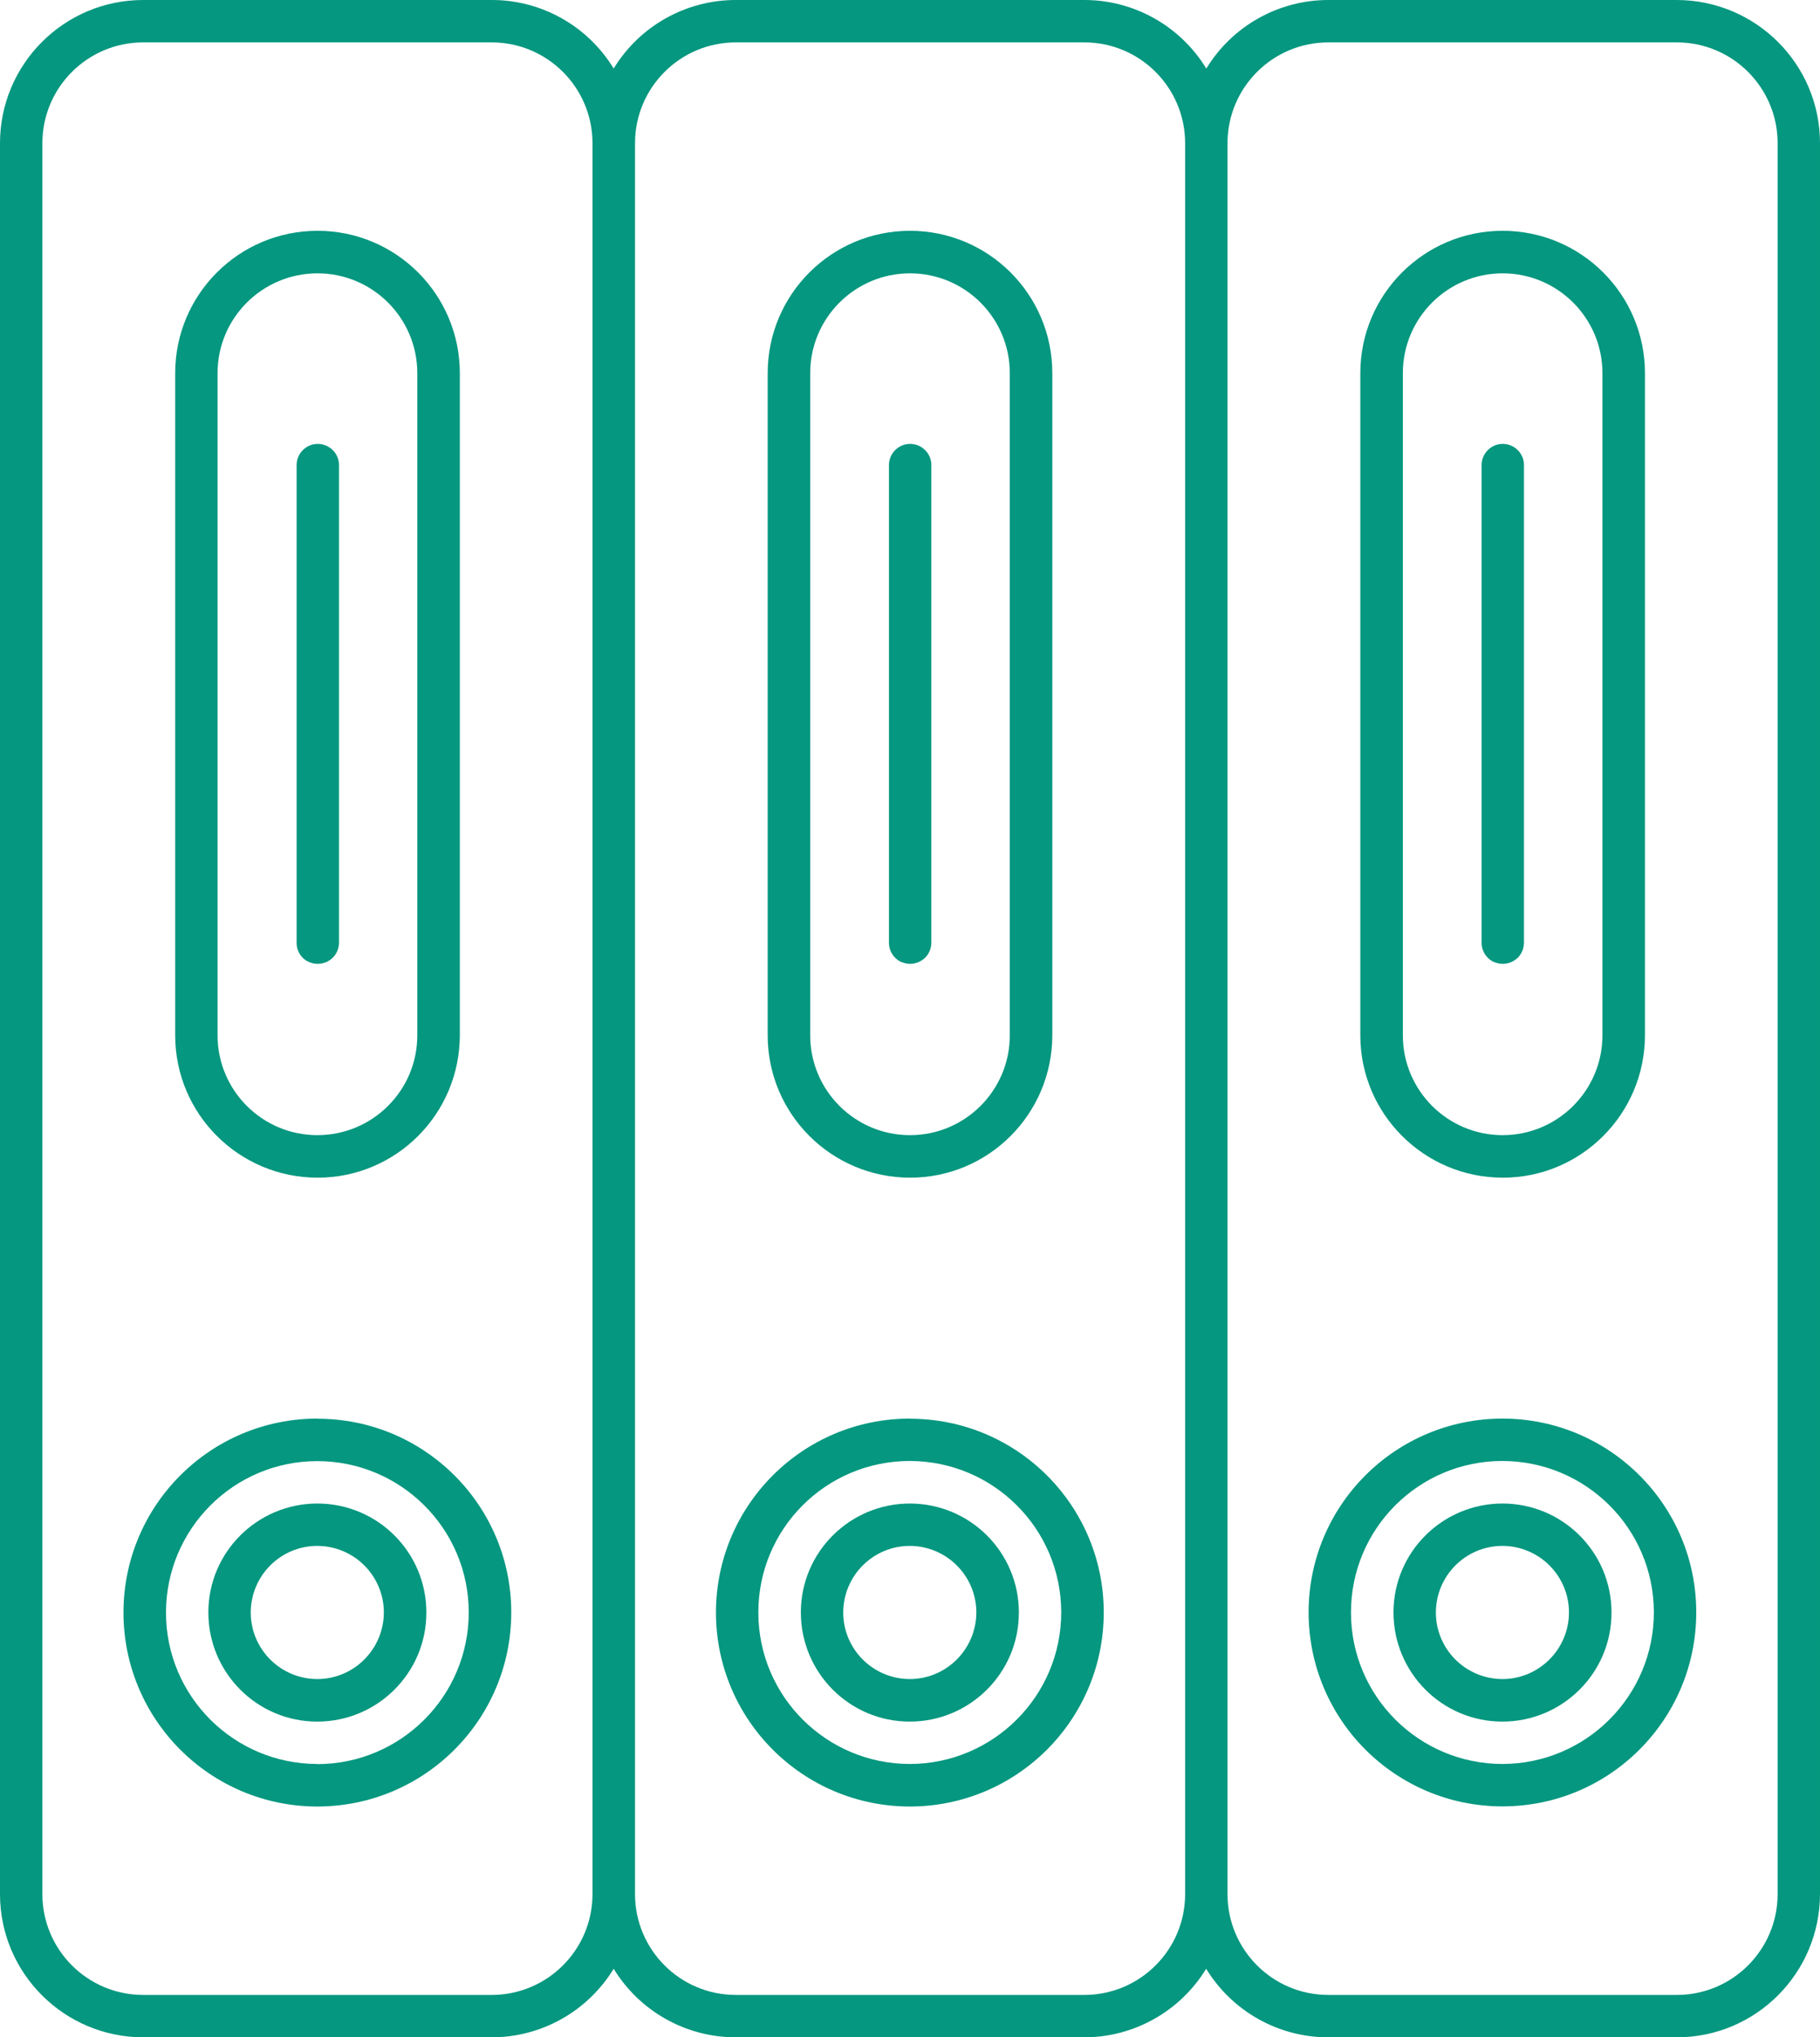
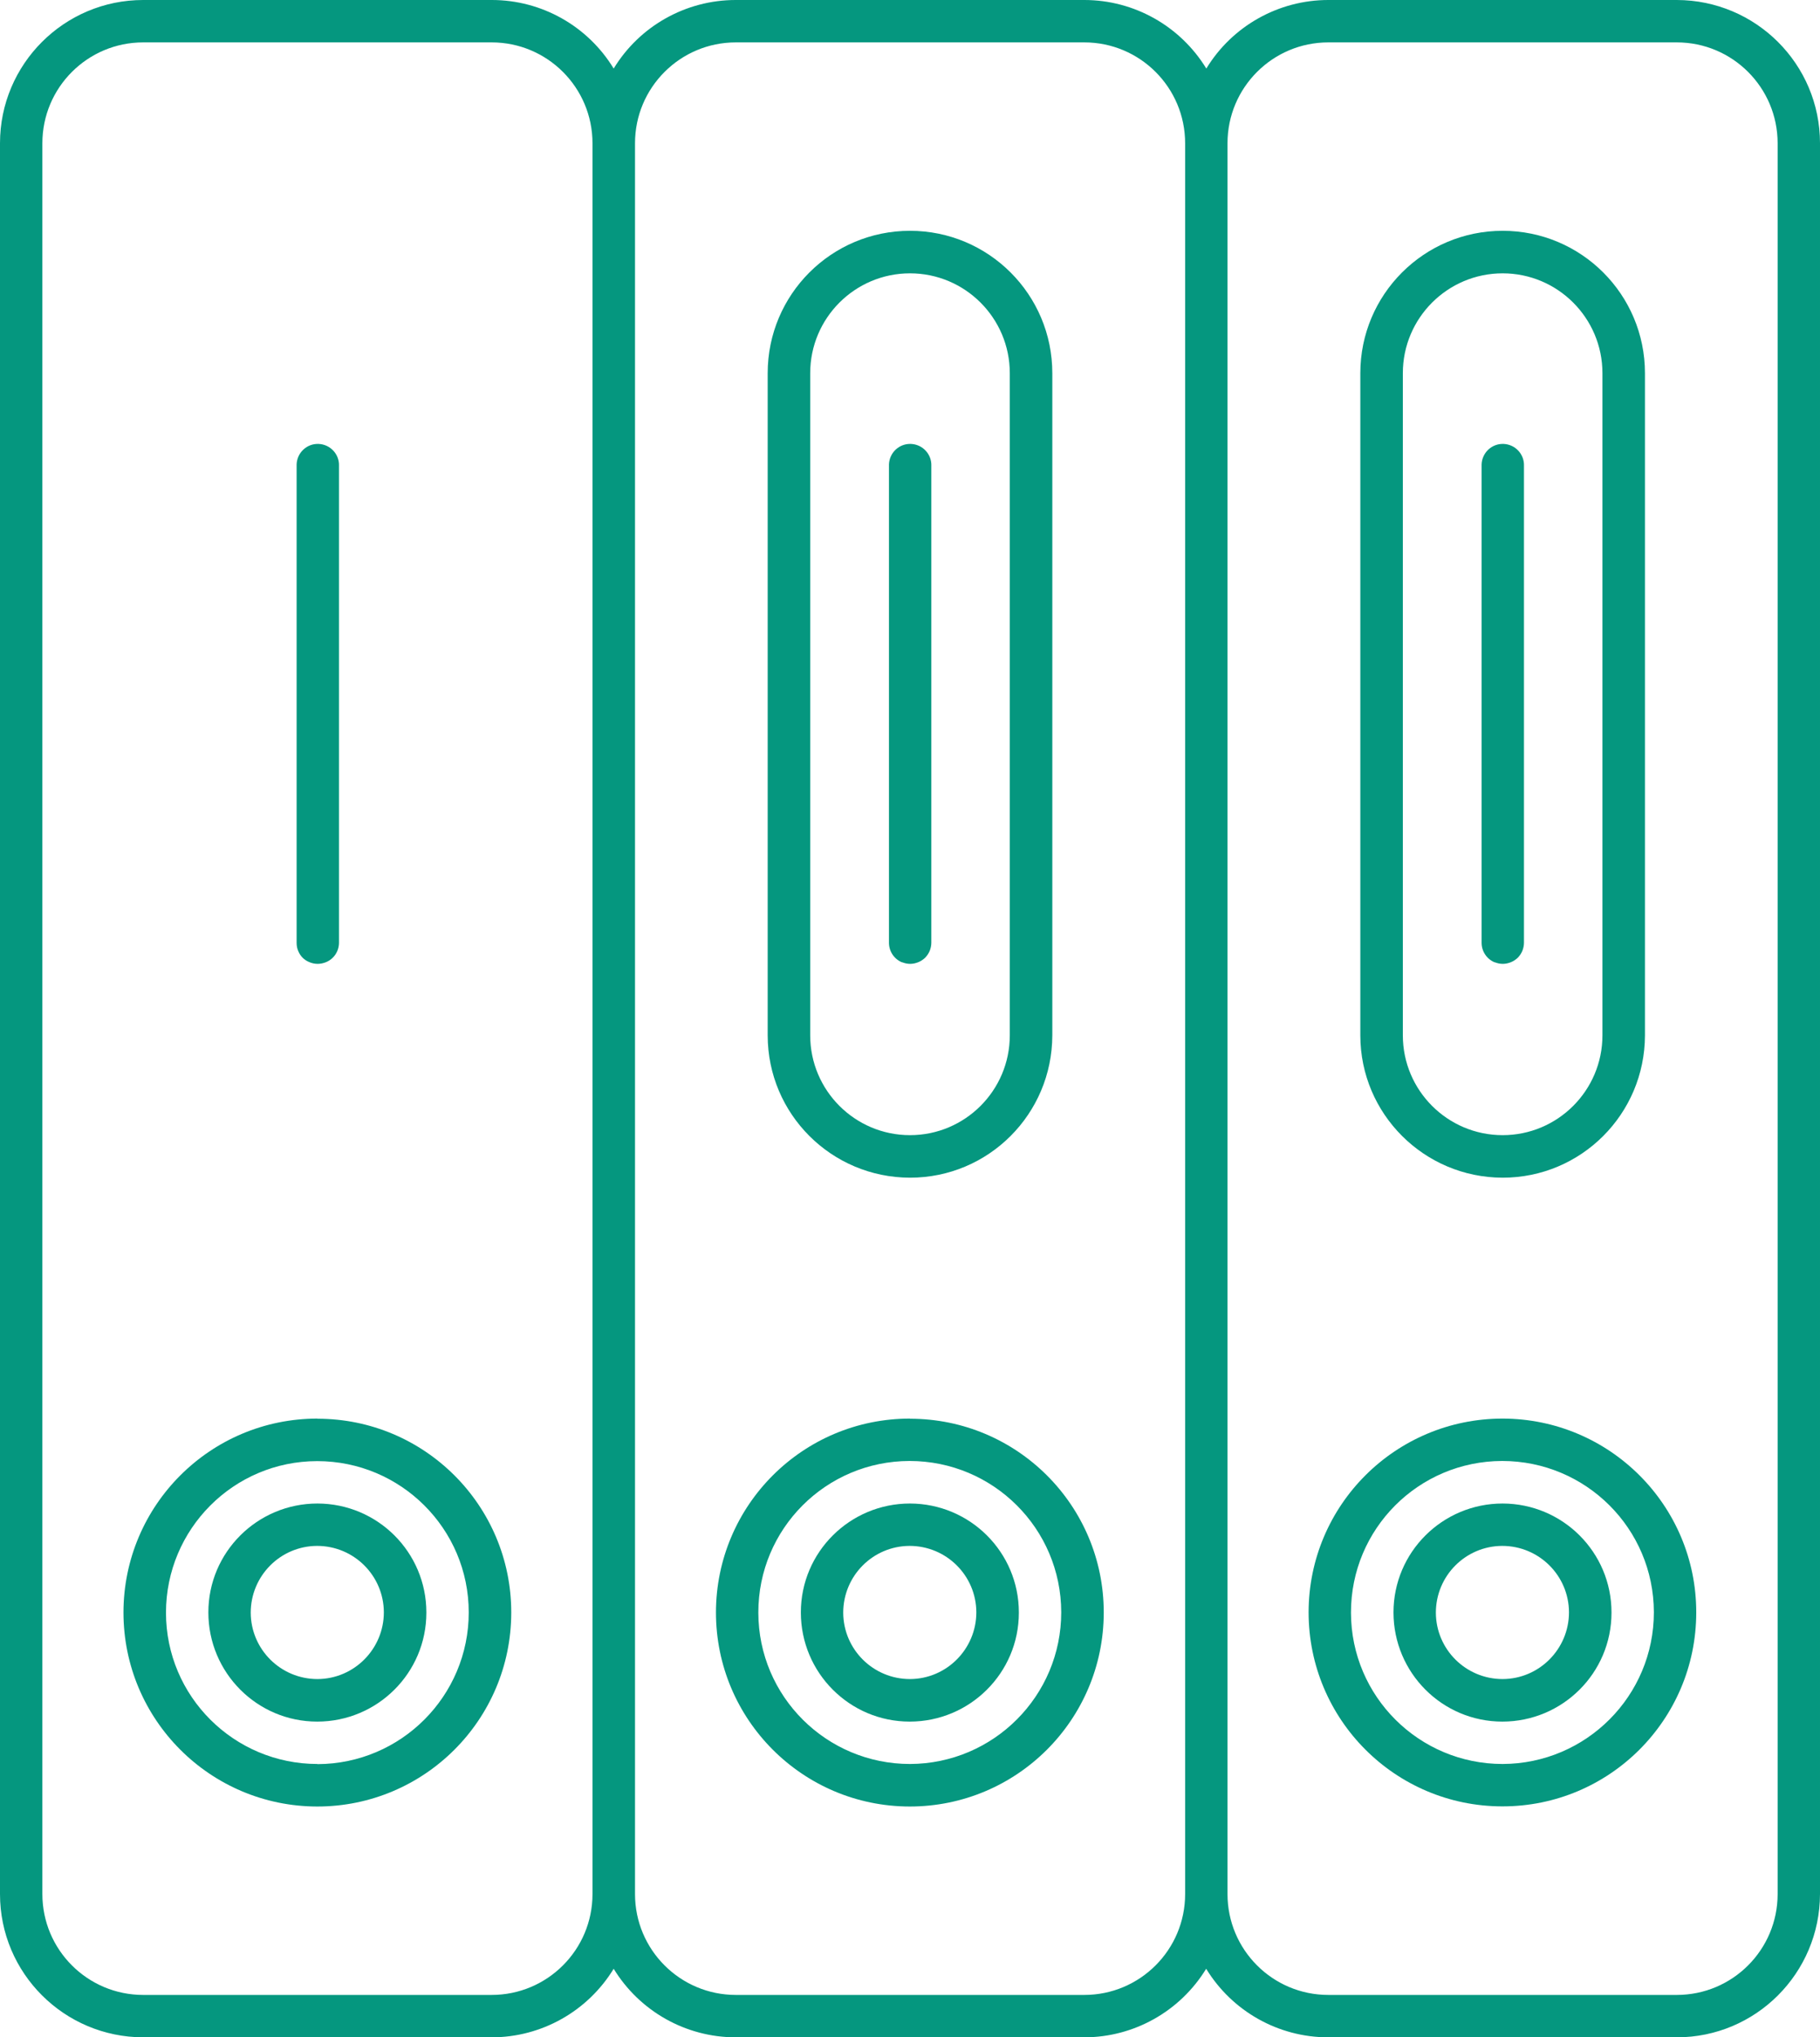
<svg xmlns="http://www.w3.org/2000/svg" id="Layer_1" viewBox="0 0 124.56 139.38">
  <polygon points="102.86 65.94 102.86 65.94 102.85 65.94 102.86 65.94" fill="#05977f" />
  <path d="M61.74,65.83c.18.07.36.11.55.11.19,0,.37-.04.55-.11.18-.07.34-.18.48-.31.13-.14.24-.3.31-.47.07-.18.11-.37.11-.56V31.87c.03-.8-.6-1.47-1.4-1.5-.8-.03-1.47.6-1.5,1.4,0,.04,0,.07,0,.11v32.62c0,.59.36,1.12.9,1.34Z" fill="#05977f" />
  <path d="M102.3,65.83c.18.07.36.11.55.11.19,0,.37-.04.55-.11.18-.07.34-.18.48-.31.13-.14.24-.3.31-.47.07-.18.11-.37.11-.56V31.87c.03-.8-.6-1.47-1.4-1.5-.8-.03-1.47.6-1.5,1.4,0,.04,0,.07,0,.11v32.62c0,.59.36,1.12.9,1.34Z" fill="#05977f" />
  <polygon points="62.3 65.94 62.29 65.94 62.29 65.94 62.3 65.94" fill="#05977f" />
  <path d="M20.71,65.52c.14.14.3.24.48.31.17.07.36.11.55.11h0c.19,0,.38-.04.56-.11.55-.22.9-.75.9-1.34V31.87c.03-.8-.6-1.47-1.4-1.5-.8-.03-1.47.6-1.5,1.4,0,.04,0,.07,0,.11v32.62c0,.19.03.38.11.56.07.18.18.34.31.47Z" fill="#05977f" />
  <path d="M62.28,80.57c5.38,0,9.73-4.36,9.74-9.74V25.53c0-5.38-4.36-9.74-9.74-9.74s-9.74,4.36-9.74,9.74v45.3c0,5.38,4.36,9.73,9.74,9.74ZM55.45,70.83V25.53c0-3.77,3.06-6.83,6.83-6.83,3.77,0,6.83,3.06,6.83,6.83h0v45.3c0,3.77-3.06,6.83-6.83,6.83-3.77,0-6.83-3.06-6.83-6.83h0Z" fill="#05977f" />
-   <path d="M21.73,80.57c5.38,0,9.73-4.36,9.74-9.74V25.53c0-5.38-4.36-9.74-9.74-9.74s-9.74,4.36-9.74,9.74v45.3c0,5.38,4.36,9.73,9.74,9.74ZM14.89,25.53c0-3.78,3.07-6.83,6.84-6.83,3.77,0,6.83,3.06,6.83,6.83v45.3c0,3.78-3.07,6.83-6.84,6.83-3.77,0-6.83-3.06-6.83-6.83V25.53Z" fill="#05977f" />
  <path d="M114.76,0h-23.85c-3.41,0-6.58,1.78-8.35,4.69C80.78,1.78,77.62,0,74.21,0h-23.86c-3.41,0-6.58,1.78-8.35,4.69C40.23,1.78,37.07,0,33.66,0H9.8C4.39,0,0,4.39,0,9.8v119.78c0,5.41,4.39,9.79,9.8,9.8h23.85c3.41,0,6.57-1.78,8.35-4.69,1.78,2.91,4.94,4.69,8.35,4.69h23.85c3.41,0,6.57-1.78,8.35-4.69,1.78,2.91,4.94,4.69,8.35,4.69h23.86c5.41,0,9.79-4.39,9.8-9.8V9.8c0-5.41-4.39-9.79-9.8-9.8ZM40.55,129.58c0,3.81-3.09,6.9-6.9,6.9H9.8c-3.81,0-6.9-3.09-6.9-6.9V9.8c0-3.81,3.09-6.9,6.9-6.9h23.85c3.81,0,6.9,3.09,6.9,6.9v119.78ZM81.11,129.58c0,3.81-3.09,6.9-6.9,6.9h-23.85c-3.81,0-6.9-3.09-6.9-6.9V9.8c0-3.81,3.09-6.9,6.9-6.9h23.85c3.81,0,6.9,3.09,6.9,6.9v119.78ZM121.66,129.58c0,3.81-3.09,6.9-6.9,6.9h-23.85c-3.81,0-6.9-3.09-6.9-6.9V9.8c0-3.81,3.09-6.9,6.9-6.9h23.85c3.81,0,6.9,3.09,6.9,6.9v119.78Z" fill="#05977f" />
  <path d="M21.73,102.86c-4.12,0-7.47,3.33-7.47,7.45,0,4.12,3.33,7.47,7.45,7.47,4.12,0,7.47-3.33,7.47-7.45v-.02c0-4.11-3.33-7.44-7.45-7.45ZM21.73,114.87c-2.52,0-4.56-2.03-4.57-4.54,0-2.52,2.03-4.56,4.54-4.57,2.52,0,4.56,2.03,4.57,4.54,0,2.51-2.03,4.56-4.54,4.57Z" fill="#05977f" />
  <path d="M102.84,80.57c5.38,0,9.73-4.36,9.74-9.74V25.53c0-5.38-4.36-9.74-9.74-9.74s-9.74,4.36-9.74,9.74v45.3c0,5.38,4.37,9.73,9.74,9.74ZM96.01,70.83V25.53c0-3.77,3.06-6.83,6.83-6.83s6.83,3.06,6.83,6.83h0v45.3c0,3.77-3.06,6.83-6.83,6.83s-6.83-3.06-6.83-6.83h0Z" fill="#05977f" />
  <path d="M102.84,102.86c-4.12,0-7.47,3.33-7.47,7.45,0,4.12,3.33,7.47,7.45,7.47,4.12,0,7.47-3.33,7.47-7.45v-.02c0-4.11-3.33-7.44-7.45-7.45ZM102.84,114.87c-2.52,0-4.56-2.03-4.57-4.54,0-2.52,2.03-4.56,4.54-4.57,2.52,0,4.56,2.03,4.57,4.54,0,2.51-2.03,4.56-4.54,4.57Z" fill="#05977f" />
  <path d="M62.28,102.86c-4.12,0-7.47,3.33-7.47,7.45,0,4.12,3.33,7.47,7.45,7.47,4.12,0,7.47-3.33,7.47-7.45v-.02c0-4.11-3.33-7.44-7.45-7.45ZM62.28,114.87c-2.52,0-4.56-2.03-4.57-4.54,0-2.52,2.03-4.56,4.54-4.57,2.52,0,4.56,2.03,4.57,4.54,0,2.51-2.03,4.56-4.54,4.57Z" fill="#05977f" />
  <path d="M102.84,97.05c-7.33,0-13.27,5.92-13.28,13.25,0,7.33,5.92,13.27,13.25,13.28s13.27-5.92,13.28-13.25v-.03c0-7.32-5.94-13.24-13.25-13.25ZM113.19,110.3c0,5.72-4.63,10.36-10.35,10.38-5.72,0-10.37-4.62-10.38-10.35s4.62-10.37,10.35-10.38c5.72,0,10.37,4.62,10.38,10.35h0Z" fill="#05977f" />
  <path d="M21.73,97.05c-7.33,0-13.27,5.93-13.28,13.26,0,7.33,5.93,13.27,13.26,13.28,7.33,0,13.27-5.93,13.28-13.26,0,0,0-.02,0-.02,0-7.32-5.94-13.25-13.26-13.25ZM21.73,120.68c-5.72,0-10.37-4.63-10.37-10.35s4.63-10.37,10.35-10.37c5.72,0,10.37,4.63,10.37,10.35,0,5.72-4.63,10.36-10.35,10.38Z" fill="#05977f" />
  <path d="M62.28,97.05c-7.33,0-13.27,5.93-13.28,13.26,0,7.33,5.93,13.27,13.26,13.28,7.33,0,13.27-5.93,13.28-13.26,0,0,0-.02,0-.02,0-7.32-5.94-13.25-13.26-13.25ZM72.63,110.3c0,5.72-4.63,10.36-10.35,10.38-5.72,0-10.37-4.62-10.38-10.35s4.62-10.37,10.35-10.38c5.72,0,10.37,4.62,10.38,10.35h0Z" fill="#05977f" />
</svg>